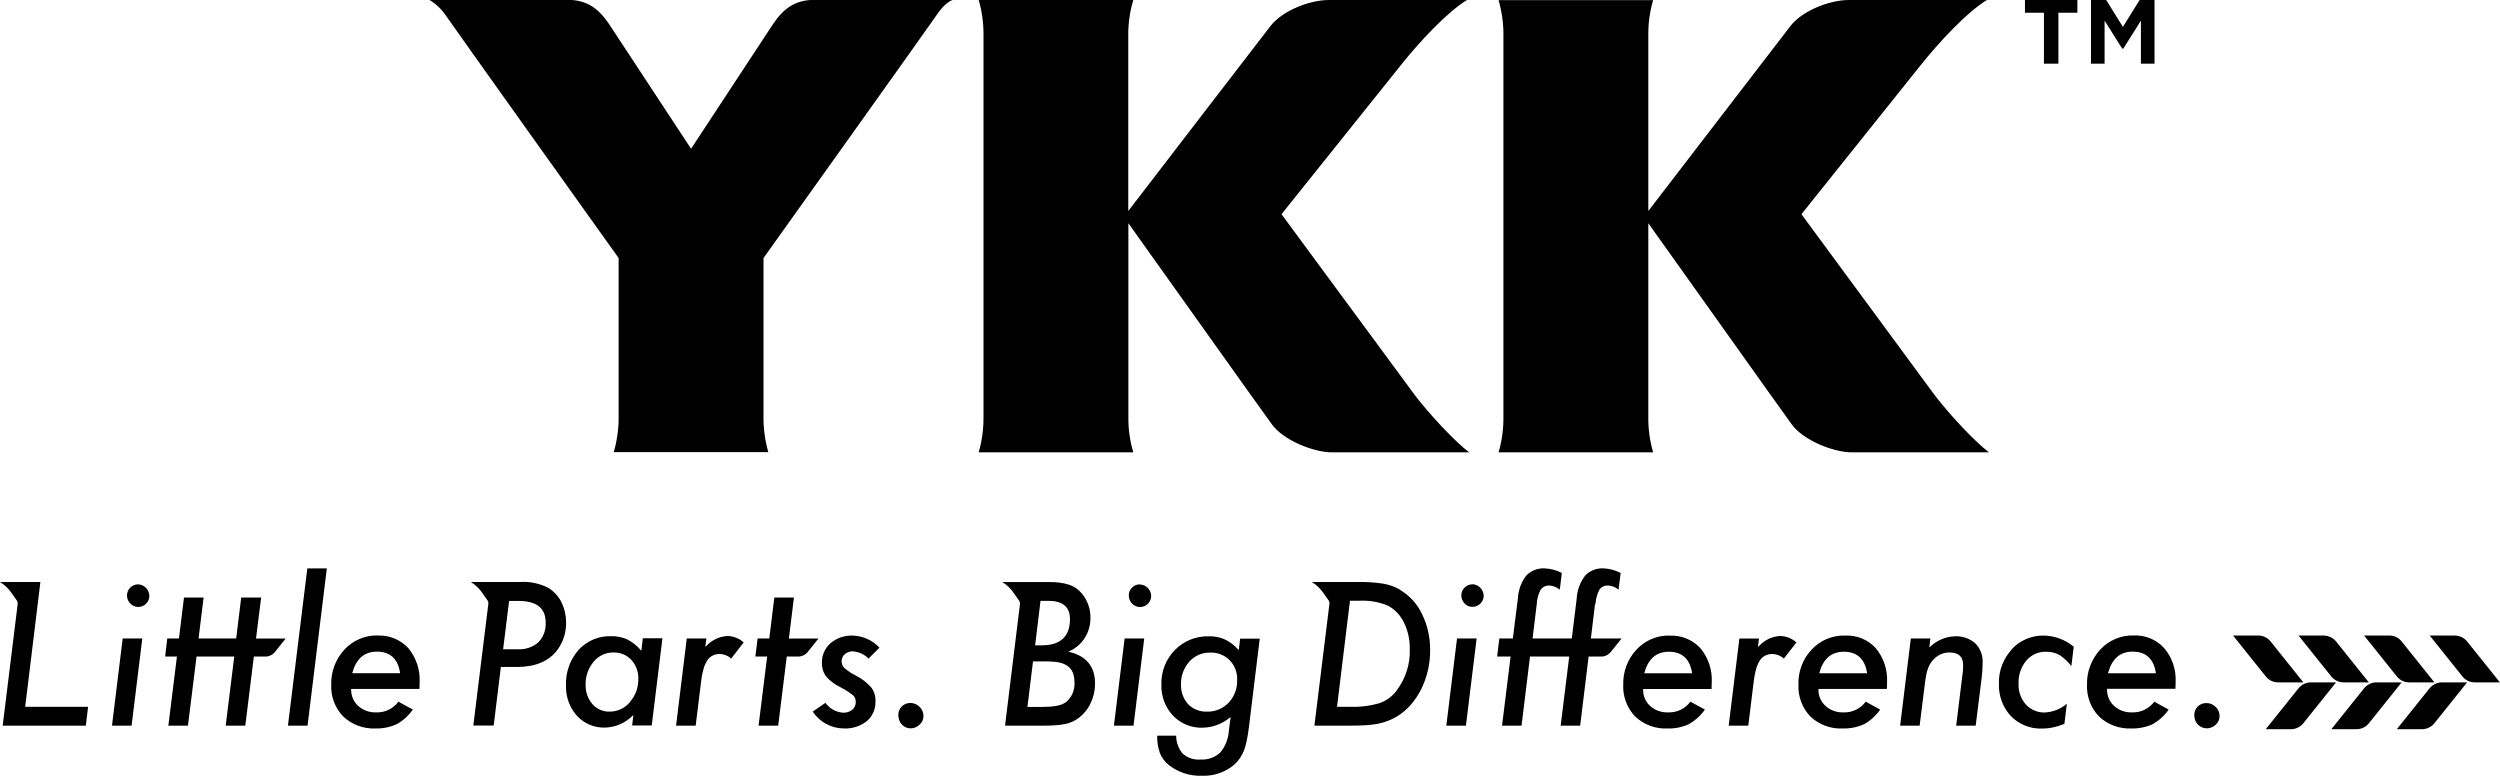
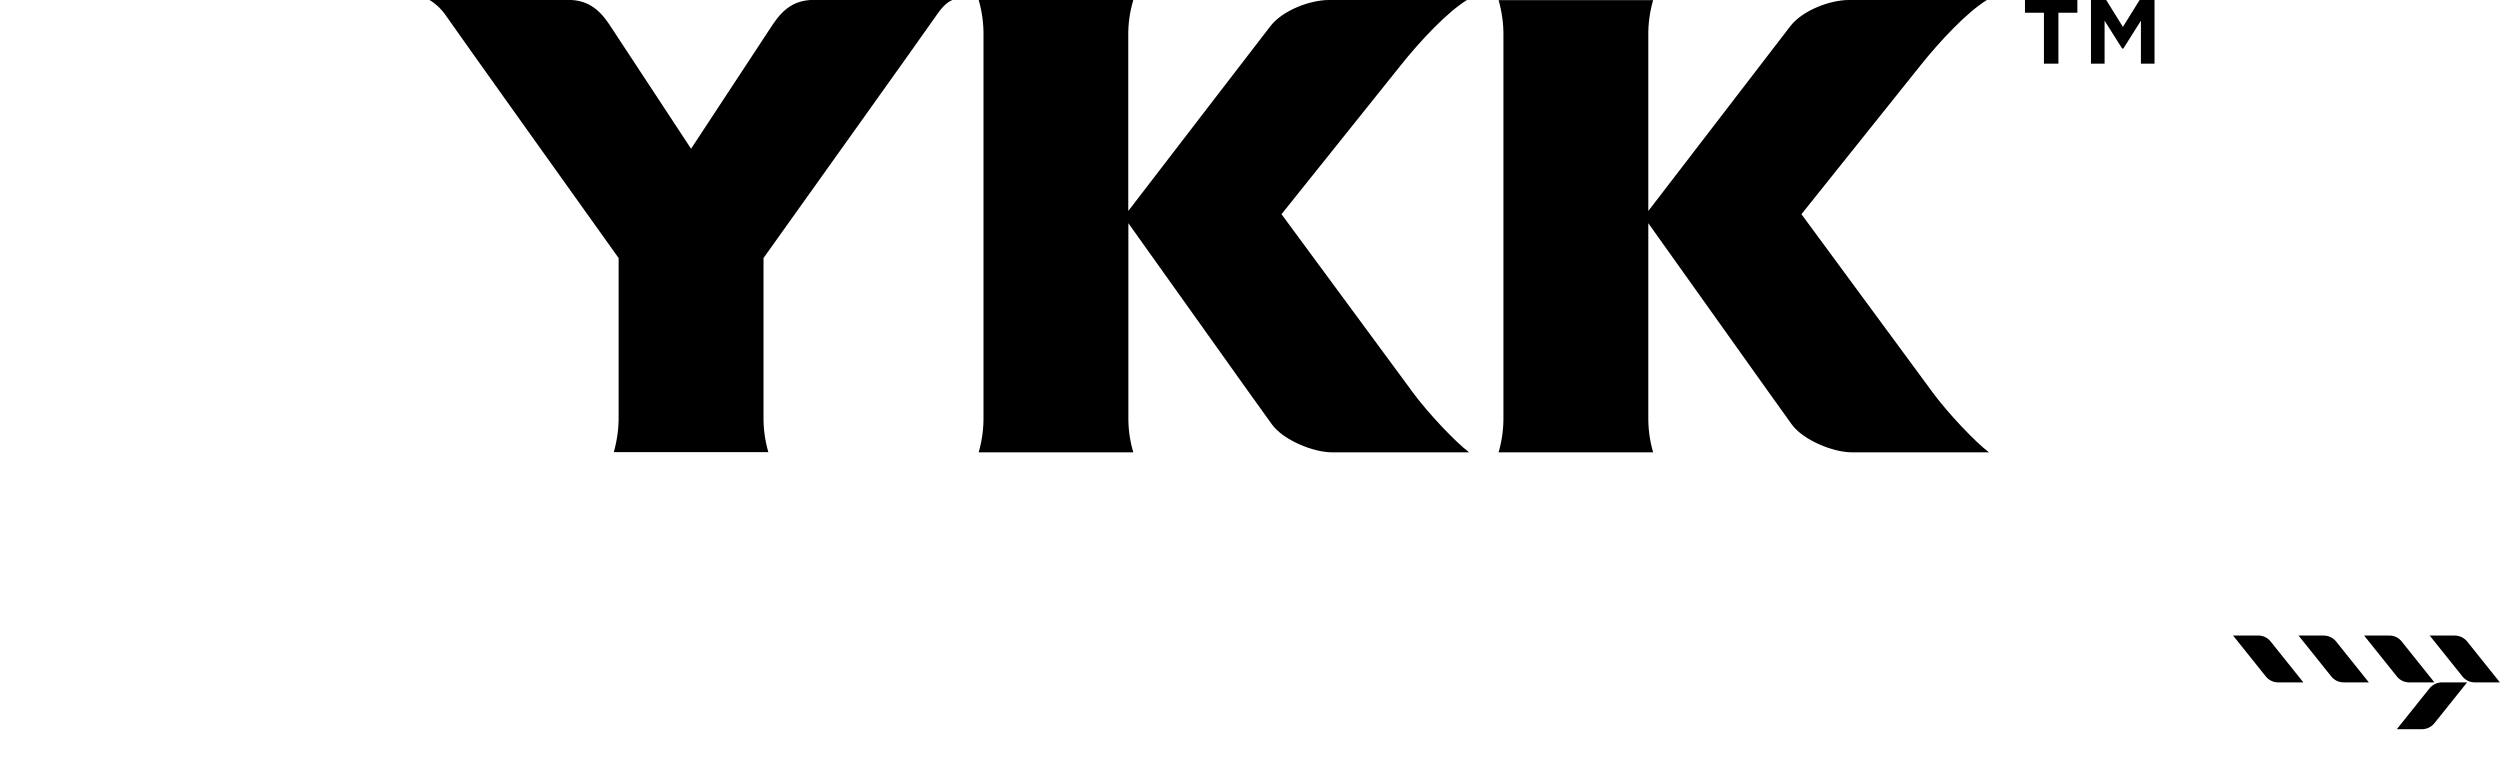
<svg xmlns="http://www.w3.org/2000/svg" id="Layer_1" data-name="Layer 1" viewBox="0 0 233.3 72.38">
  <defs>
    <style>
      .cls-1 {
        fill-rule: evenodd;
      }
    </style>
  </defs>
  <path d="M226.02,68.05h-2.35l3.05-3.81c.28-.35.71-.56,1.16-.56h2.35l-3.05,3.81c-.28.35-.71.56-1.17.56" />
  <path d="M229.08,59.31h-2.34l3.05,3.81c.28.36.71.56,1.16.56h2.34l-3.05-3.81c-.28-.35-.71-.56-1.17-.56" />
  <path d="M222.96,59.31h-2.34l3.05,3.81c.28.36.71.56,1.16.56h2.35l-3.05-3.81c-.28-.36-.71-.57-1.17-.56" />
-   <path d="M219.9,68.05h-2.34l3.05-3.81c.28-.35.71-.56,1.16-.56h2.35l-3.05,3.81c-.28.35-.71.56-1.16.56" />
  <path d="M216.84,59.31h-2.34l3.05,3.81c.28.36.72.56,1.16.56h2.35l-3.05-3.81c-.28-.35-.71-.56-1.17-.56" />
-   <path d="M213.79,68.05h-2.35l3.05-3.81c.28-.35.71-.56,1.16-.56h2.35l-3.05,3.81c-.28.35-.71.56-1.16.56" />
  <path d="M210.73,59.31h-2.34l3.05,3.81c.28.36.71.56,1.16.56h2.35l-3.05-3.81c-.29-.36-.71-.57-1.16-.56" />
-   <path class="cls-1" d="M79.63,60.79c.54.05,1.05.28,1.42.67l1.02-1.02c-.65-.7-1.55-1.1-2.51-1.13-.75-.02-1.49.23-2.06.72-.52.46-.82,1.13-.8,1.82-.01.44.11.87.35,1.23.35.41.78.75,1.27.99.35.19.63.35.83.48.15.1.3.21.44.32.18.16.28.39.27.63.01.28-.11.55-.32.73-.24.19-.54.29-.84.28-.67-.04-1.28-.38-1.67-.92l-1.19.82c.66.98,1.75,1.57,2.93,1.57.77.03,1.52-.21,2.13-.69.53-.46.82-1.13.8-1.84.02-.46-.12-.92-.39-1.29-.41-.47-.91-.85-1.47-1.13-.37-.18-.72-.42-1.04-.69-.17-.17-.26-.4-.26-.64,0-.26.11-.5.31-.66.22-.18.49-.27.77-.26M3.78,54.31H0c.44.27.81.63,1.1,1.06.06.09.23.34.48.68.06.1.08.21.07.32l-1.4,11.35h7.76l.21-1.76H2.35l1.42-11.65ZM65.93,60.27l-.11.1.1-.79h-1.83l-1,8.14h1.83l.5-4.07c.04-.4.11-.79.22-1.18.07-.28.19-.56.35-.82.13-.2.3-.37.51-.47.21-.1.44-.16.67-.15.39.01.77.16,1.06.43l1.17-1.51c-.41-.38-.96-.59-1.52-.6-.74.04-1.43.37-1.94.91M24.34,55.76h-1.83l-.47,3.82h-.88s-1.33,0-1.33,0h0s-1.3,0-1.3,0l.47-3.82h-1.83l-.47,3.82h-1.09l-.2,1.69h1.1l-.8,6.45h1.83l.8-6.45h3.52l-.8,6.45h1.83l.8-6.45h1.07c.35,0,.68-.16.9-.43l1-1.25h-2.77l.48-3.82ZM84.94,65.6c-.3,0-.59.12-.8.34-.21.22-.32.52-.31.82,0,.32.12.63.34.86.21.23.51.35.82.35.31,0,.61-.13.83-.35.23-.2.36-.5.36-.8,0-.33-.13-.64-.37-.86-.23-.24-.55-.36-.87-.36M35.26,59.3c-1.18-.03-2.31.45-3.11,1.31-.82.88-1.27,2.06-1.24,3.27-.05,1.11.35,2.19,1.12,2.98.81.77,1.9,1.17,3.02,1.12.68.02,1.36-.12,1.99-.41.59-.33,1.1-.8,1.49-1.35l-1.35-.74c-.49.66-1.27,1.04-2.1,1-.61.02-1.21-.2-1.66-.61-.43-.39-.66-.95-.65-1.53v-.05h6.37c.02-.28.02-.5.02-.63.06-1.15-.32-2.29-1.06-3.18-.73-.79-1.78-1.22-2.85-1.17M32.87,62.83l.02-.07c.35-1.29,1.12-1.95,2.28-1.95,1.23,0,1.95.66,2.16,1.95v.06s-4.46,0-4.46,0ZM73.62,59.58l.47-3.82h-1.83l-.47,3.82h-1.09l-.21,1.69h1.1l-.8,6.45h1.83l.8-6.45h1.06c.35,0,.68-.16.9-.43l1-1.25h-2.77ZM59.85,60.73l-.08-.09c-.35-.41-.79-.74-1.27-.99-.47-.19-.98-.3-1.48-.28-1.15-.04-2.26.44-3.03,1.28-.8.92-1.22,2.1-1.17,3.31-.04,1.04.33,2.06,1.02,2.84.68.73,1.63,1.13,2.63,1.1.95-.03,1.85-.42,2.54-1.08l.1-.09-.12.97h1.83l1-8.14h-1.83l-.14,1.16ZM58.78,65.53c-.47.56-1.15.88-1.89.88-.62.02-1.21-.25-1.61-.71-.43-.5-.65-1.15-.63-1.81-.02-.78.25-1.54.75-2.14.46-.56,1.14-.88,1.86-.86.63-.02,1.24.24,1.67.7.44.5.67,1.15.64,1.81,0,.78-.27,1.54-.8,2.12M52.41,56.23c-.26-.54-.67-1-1.19-1.34-.83-.44-1.76-.64-2.69-.58h-4.59c.44.27.81.63,1.09,1.06.06.09.23.33.48.68.05.09.08.2.06.31l-1.4,11.35h1.9l.67-5.47h1.53c1.7,0,2.97-.54,3.76-1.61.53-.73.81-1.62.8-2.53,0-.65-.14-1.29-.43-1.88M50.25,59.93c-.53.47-1.23.7-1.93.66h-1.37l.56-4.51h.89c1.67,0,2.52.67,2.52,1.99.05.7-.2,1.37-.68,1.87M12.87,54.53c-.56.01-1.02.47-1.02,1.03,0,.28.1.55.31.76.4.42,1.05.43,1.46.03,0,0,0,0,.01-.01.2-.19.31-.46.31-.73-.02-.59-.48-1.06-1.07-1.08M10.45,67.72h1.83l1-8.14h-1.83l-1,8.14ZM26.88,67.72h1.82l1.8-14.68h-1.82l-1.81,14.68ZM130.66,55.03c-.48-.27-1-.46-1.55-.56-.78-.12-1.58-.17-2.37-.16h-4.32c.44.27.81.63,1.1,1.06.06.09.23.33.48.68.06.1.08.21.06.32h0s-1.4,11.35-1.4,11.35h3.09c.62,0,1.23-.01,1.69-.04.37-.02.74-.07,1.11-.13.63-.12,1.23-.35,1.78-.67.48-.29.92-.65,1.29-1.07.39-.44.72-.94.99-1.46.57-1.14.86-2.4.85-3.67.01-1.17-.24-2.33-.76-3.38-.44-.94-1.16-1.73-2.06-2.26M130.37,64.4c-.41.56-.98.99-1.63,1.22-.86.25-1.75.37-2.65.34h-1.32l1.21-9.9h.9c.91-.04,1.81.11,2.64.46.66.35,1.18.91,1.5,1.58.38.78.56,1.63.54,2.49.05,1.37-.38,2.71-1.2,3.81M172.16,59.31c-1.17-.03-2.3.45-3.1,1.31-.83.88-1.27,2.06-1.23,3.27-.05,1.1.35,2.18,1.12,2.98.81.76,1.9,1.17,3.02,1.11.69.02,1.37-.12,1.99-.4.6-.34,1.11-.8,1.5-1.36l-1.35-.74c-.49.66-1.28,1.04-2.1,1-.62.02-1.21-.2-1.66-.61-.43-.39-.67-.95-.65-1.53v-.05h6.38c.02-.28.02-.5.02-.63.06-1.16-.32-2.29-1.06-3.18-.73-.8-1.78-1.22-2.86-1.17M169.77,62.84l.02-.07c.35-1.29,1.11-1.95,2.27-1.95,1.23,0,1.96.66,2.17,1.95v.06s-4.46,0-4.46,0ZM164.16,60.28l-.11.1.1-.79h-1.83l-1,8.13h1.83l.5-4.07c.04-.4.11-.79.22-1.18.07-.28.19-.57.35-.82.12-.2.3-.37.51-.47.21-.1.44-.16.68-.15.39.01.77.16,1.06.43l1.17-1.51c-.42-.38-.96-.59-1.52-.6-.74.04-1.44.37-1.94.91M182.43,59.38c-.85.03-1.66.37-2.28.95l-.1.08.09-.83h-1.82l-1,8.14h1.82l.49-3.93c.04-.34.09-.63.14-.88.04-.22.11-.44.2-.65.14-.35.37-.66.66-.9.37-.31.83-.48,1.31-.47.84,0,1.26.4,1.26,1.18,0,.1,0,.22-.01.38,0,.13-.02.29-.05.48l-.59,4.79h1.82l.55-4.39c.06-.49.1-1,.1-1.5.03-.67-.22-1.32-.69-1.8-.53-.45-1.21-.69-1.9-.65M199.1,59.3c-1.17-.03-2.3.45-3.1,1.31-.82.89-1.27,2.06-1.24,3.27-.05,1.1.35,2.19,1.12,2.98.81.77,1.91,1.17,3.02,1.12.69.02,1.37-.12,1.99-.4.59-.34,1.11-.8,1.49-1.36l-1.34-.74c-.49.66-1.28,1.04-2.1,1-.61.02-1.21-.2-1.66-.61-.43-.39-.66-.95-.65-1.53v-.06h6.38c.02-.28.02-.5.02-.63.06-1.15-.32-2.29-1.07-3.17-.73-.8-1.77-1.23-2.86-1.18M196.72,62.83l.02-.07c.35-1.29,1.12-1.95,2.28-1.95,1.23,0,1.95.66,2.16,1.95v.07s-4.45,0-4.45,0ZM206.76,65.97c-.23-.24-.55-.37-.88-.36-.3,0-.59.12-.8.33-.21.22-.32.52-.31.82,0,.33.12.63.34.86.22.22.51.35.83.35.31,0,.61-.13.83-.34.23-.2.36-.5.36-.81,0-.33-.13-.64-.37-.86M99.83,60.85l-.13-.03.12-.06c1.2-.55,1.95-1.76,1.94-3.08.02-.83-.26-1.63-.78-2.27-.31-.39-.73-.68-1.19-.84-.62-.19-1.26-.27-1.9-.25h-4.35c.44.27.81.63,1.09,1.06.06.09.23.33.48.68.06.1.08.21.07.32,0,.01,0,.02,0,.02l-1.39,11.32h3.5c.47,0,.88-.01,1.22-.04.3-.02.59-.06.88-.11.45-.09.89-.28,1.26-.56.48-.36.87-.83,1.12-1.38.28-.57.42-1.2.42-1.84,0-1.56-.79-2.55-2.35-2.94M97.1,56.07h.74c1.34,0,2.01.57,2.01,1.7,0,1.62-.88,2.45-2.62,2.45h-.63l.5-4.15ZM99.39,65.58c-.39.26-1.07.39-2.1.39h-1.41l.52-4.25h1.26c.4,0,.79.03,1.18.1.29.06.57.17.81.35.21.15.37.36.47.61.1.27.15.57.15.87.06.75-.27,1.49-.88,1.94M187.74,60.6c-.8.87-1.24,2.02-1.2,3.19-.04,1.12.35,2.21,1.11,3.03.76.78,1.82,1.21,2.91,1.17.72,0,1.42-.16,2.09-.44l.23-1.88c-.57.49-1.29.78-2.05.82-.67.02-1.32-.25-1.78-.75-.47-.54-.71-1.24-.68-1.96-.03-.77.23-1.53.72-2.13.46-.54,1.14-.85,1.85-.83.45-.01.9.1,1.29.33.41.28.77.62,1.07,1.01l.22-1.81c-.78-.65-1.77-1.02-2.79-1.04-1.14-.02-2.24.45-3.01,1.29M155.82,59.31c-1.18-.03-2.3.45-3.1,1.31-.83.88-1.27,2.06-1.24,3.27-.05,1.1.35,2.18,1.12,2.98.81.76,1.9,1.17,3.02,1.11.69.02,1.37-.12,1.99-.4.59-.34,1.1-.8,1.49-1.36l-1.35-.74c-.49.66-1.27,1.04-2.1,1-.61.02-1.21-.19-1.66-.6-.43-.39-.67-.95-.65-1.53v-.05h6.38c.01-.28.02-.5.02-.63.06-1.16-.32-2.29-1.06-3.18-.74-.8-1.78-1.22-2.86-1.17M153.44,62.84l.02-.07c.35-1.29,1.12-1.95,2.27-1.95,1.23,0,1.96.66,2.17,1.95v.06s-4.46,0-4.46,0ZM106.37,54.53c-.27,0-.54.11-.73.31-.2.19-.31.46-.3.73,0,.29.11.56.31.76.19.2.46.32.74.32.57,0,1.03-.46,1.04-1.03-.01-.59-.48-1.06-1.07-1.08M103.95,67.72h1.83l1-8.14h-1.83l-1,8.14ZM148.89,56.37c.03-.47.15-.93.37-1.35.19-.26.5-.4.82-.38.36.02.69.16.96.39l.2-1.56c-.49-.26-1.03-.4-1.58-.43-.65-.04-1.28.2-1.73.67-.47.61-.75,1.35-.79,2.13l-.46,3.74h-.76s-1.75,0-1.75,0h0s-1.15,0-1.15,0l.39-3.21c.02-.47.15-.93.37-1.35.19-.26.5-.4.82-.38.35.02.69.16.96.39l.19-1.56c-.49-.26-1.03-.4-1.58-.43-.65-.04-1.28.2-1.74.67-.47.61-.74,1.36-.78,2.13l-.47,3.74h-1.26l-.21,1.69h1.26l-.8,6.45h1.82l.79-6.45h3.66l-.8,6.45h1.82l.79-6.45h1.17c.35,0,.68-.16.91-.44l1-1.25h-2.87l.39-3.21ZM115.61,60.67l-.08-.08c-.36-.39-.79-.72-1.27-.94-.47-.19-.97-.29-1.47-.27-1.19-.03-2.33.44-3.16,1.29-.84.86-1.29,2.03-1.25,3.23-.03,1.06.35,2.1,1.08,2.88.71.74,1.71,1.16,2.74,1.13.93-.01,1.82-.34,2.54-.92l.1-.08-.16,1.26c-.04.75-.32,1.47-.8,2.05-.5.47-1.17.7-1.85.66-.6.05-1.21-.15-1.66-.55-.4-.47-.61-1.06-.61-1.68h-1.77c-.02.54.07,1.08.24,1.6.18.45.47.84.84,1.14.88.69,1.98,1.05,3.1,1,1.1.05,2.17-.32,3.01-1.03.4-.36.7-.81.9-1.3.11-.3.2-.6.26-.92.08-.36.15-.8.21-1.29l1.01-8.25h-1.83l-.13,1.09ZM114.66,65.57c-.52.55-1.25.86-2.01.84-.66.03-1.3-.22-1.77-.69-.45-.5-.69-1.16-.67-1.84-.02-.78.25-1.54.77-2.13.49-.55,1.21-.87,1.95-.85.68-.03,1.34.23,1.82.71.48.49.73,1.16.7,1.84.03.79-.26,1.55-.79,2.13M134.97,67.72h1.83l1-8.14h-1.83l-1,8.14ZM137.39,54.53c-.56,0-1.02.47-1.02,1.03,0,.29.11.56.31.76.19.21.46.32.74.31.57,0,1.03-.46,1.04-1.03-.02-.59-.48-1.06-1.06-1.08" />
  <path class="cls-1" d="M72.13,2.26l-7.64,11.62c-2.08-3.16-6.97-10.61-7.65-11.63-.98-1.46-2.08-2.26-3.82-2.26h-12.95c.66.4,1.21.95,1.63,1.59.77,1.13,13.09,18.39,16.03,22.5v14.72c.02,1.14-.14,2.28-.45,3.39h14.42c-.32-1.1-.47-2.24-.45-3.39v-14.72c2.94-4.12,15.26-21.37,16.03-22.5.42-.63,1-1.37,1.63-1.59h-12.95c-1.74,0-2.85.8-3.82,2.26M131.75,36.49l-12.16-16.5,11.09-13.85c1.83-2.31,4.4-5.03,6.22-6.14h-12.89c-1.73,0-4.29.95-5.44,2.42-.83,1.06-9.98,12.98-13.28,17.27V3.39c-.02-1.15.14-2.28.47-3.39h-14.43c.32,1.1.47,2.24.45,3.39v35.43c.02,1.14-.13,2.28-.45,3.39h14.43c-.33-1.1-.48-2.24-.46-3.39v-17.99c12.54,17.61,12.44,17.45,13.4,18.78,1.06,1.46,3.85,2.6,5.58,2.6h12.82c-1.22-.91-3.79-3.59-5.35-5.71M180.26,36.49l-12.15-16.5,11.08-13.85c1.84-2.31,4.4-5.03,6.23-6.14h-12.89c-1.72,0-4.29.95-5.44,2.42l-13.27,17.27V3.39c-.02-1.14.13-2.28.45-3.38h-14.42c.31,1.1.47,2.24.45,3.38v35.43c.02,1.14-.13,2.28-.45,3.39h14.42c-.32-1.1-.47-2.24-.45-3.39v-17.99c12.54,17.61,12.43,17.45,13.39,18.78,1.06,1.46,3.85,2.6,5.58,2.6h12.82c-1.22-.91-3.79-3.59-5.35-5.71" />
  <path d="M190.74,1.19h-1.77V0h4.89v1.19h-1.77v4.75h-1.35V1.19ZM195.12,0h1.43l1.56,2.51L199.67,0h1.39v5.94h-1.27V1.93l-1.64,2.6h-.11l-1.64-2.6v4.01h-1.27V0Z" />
</svg>